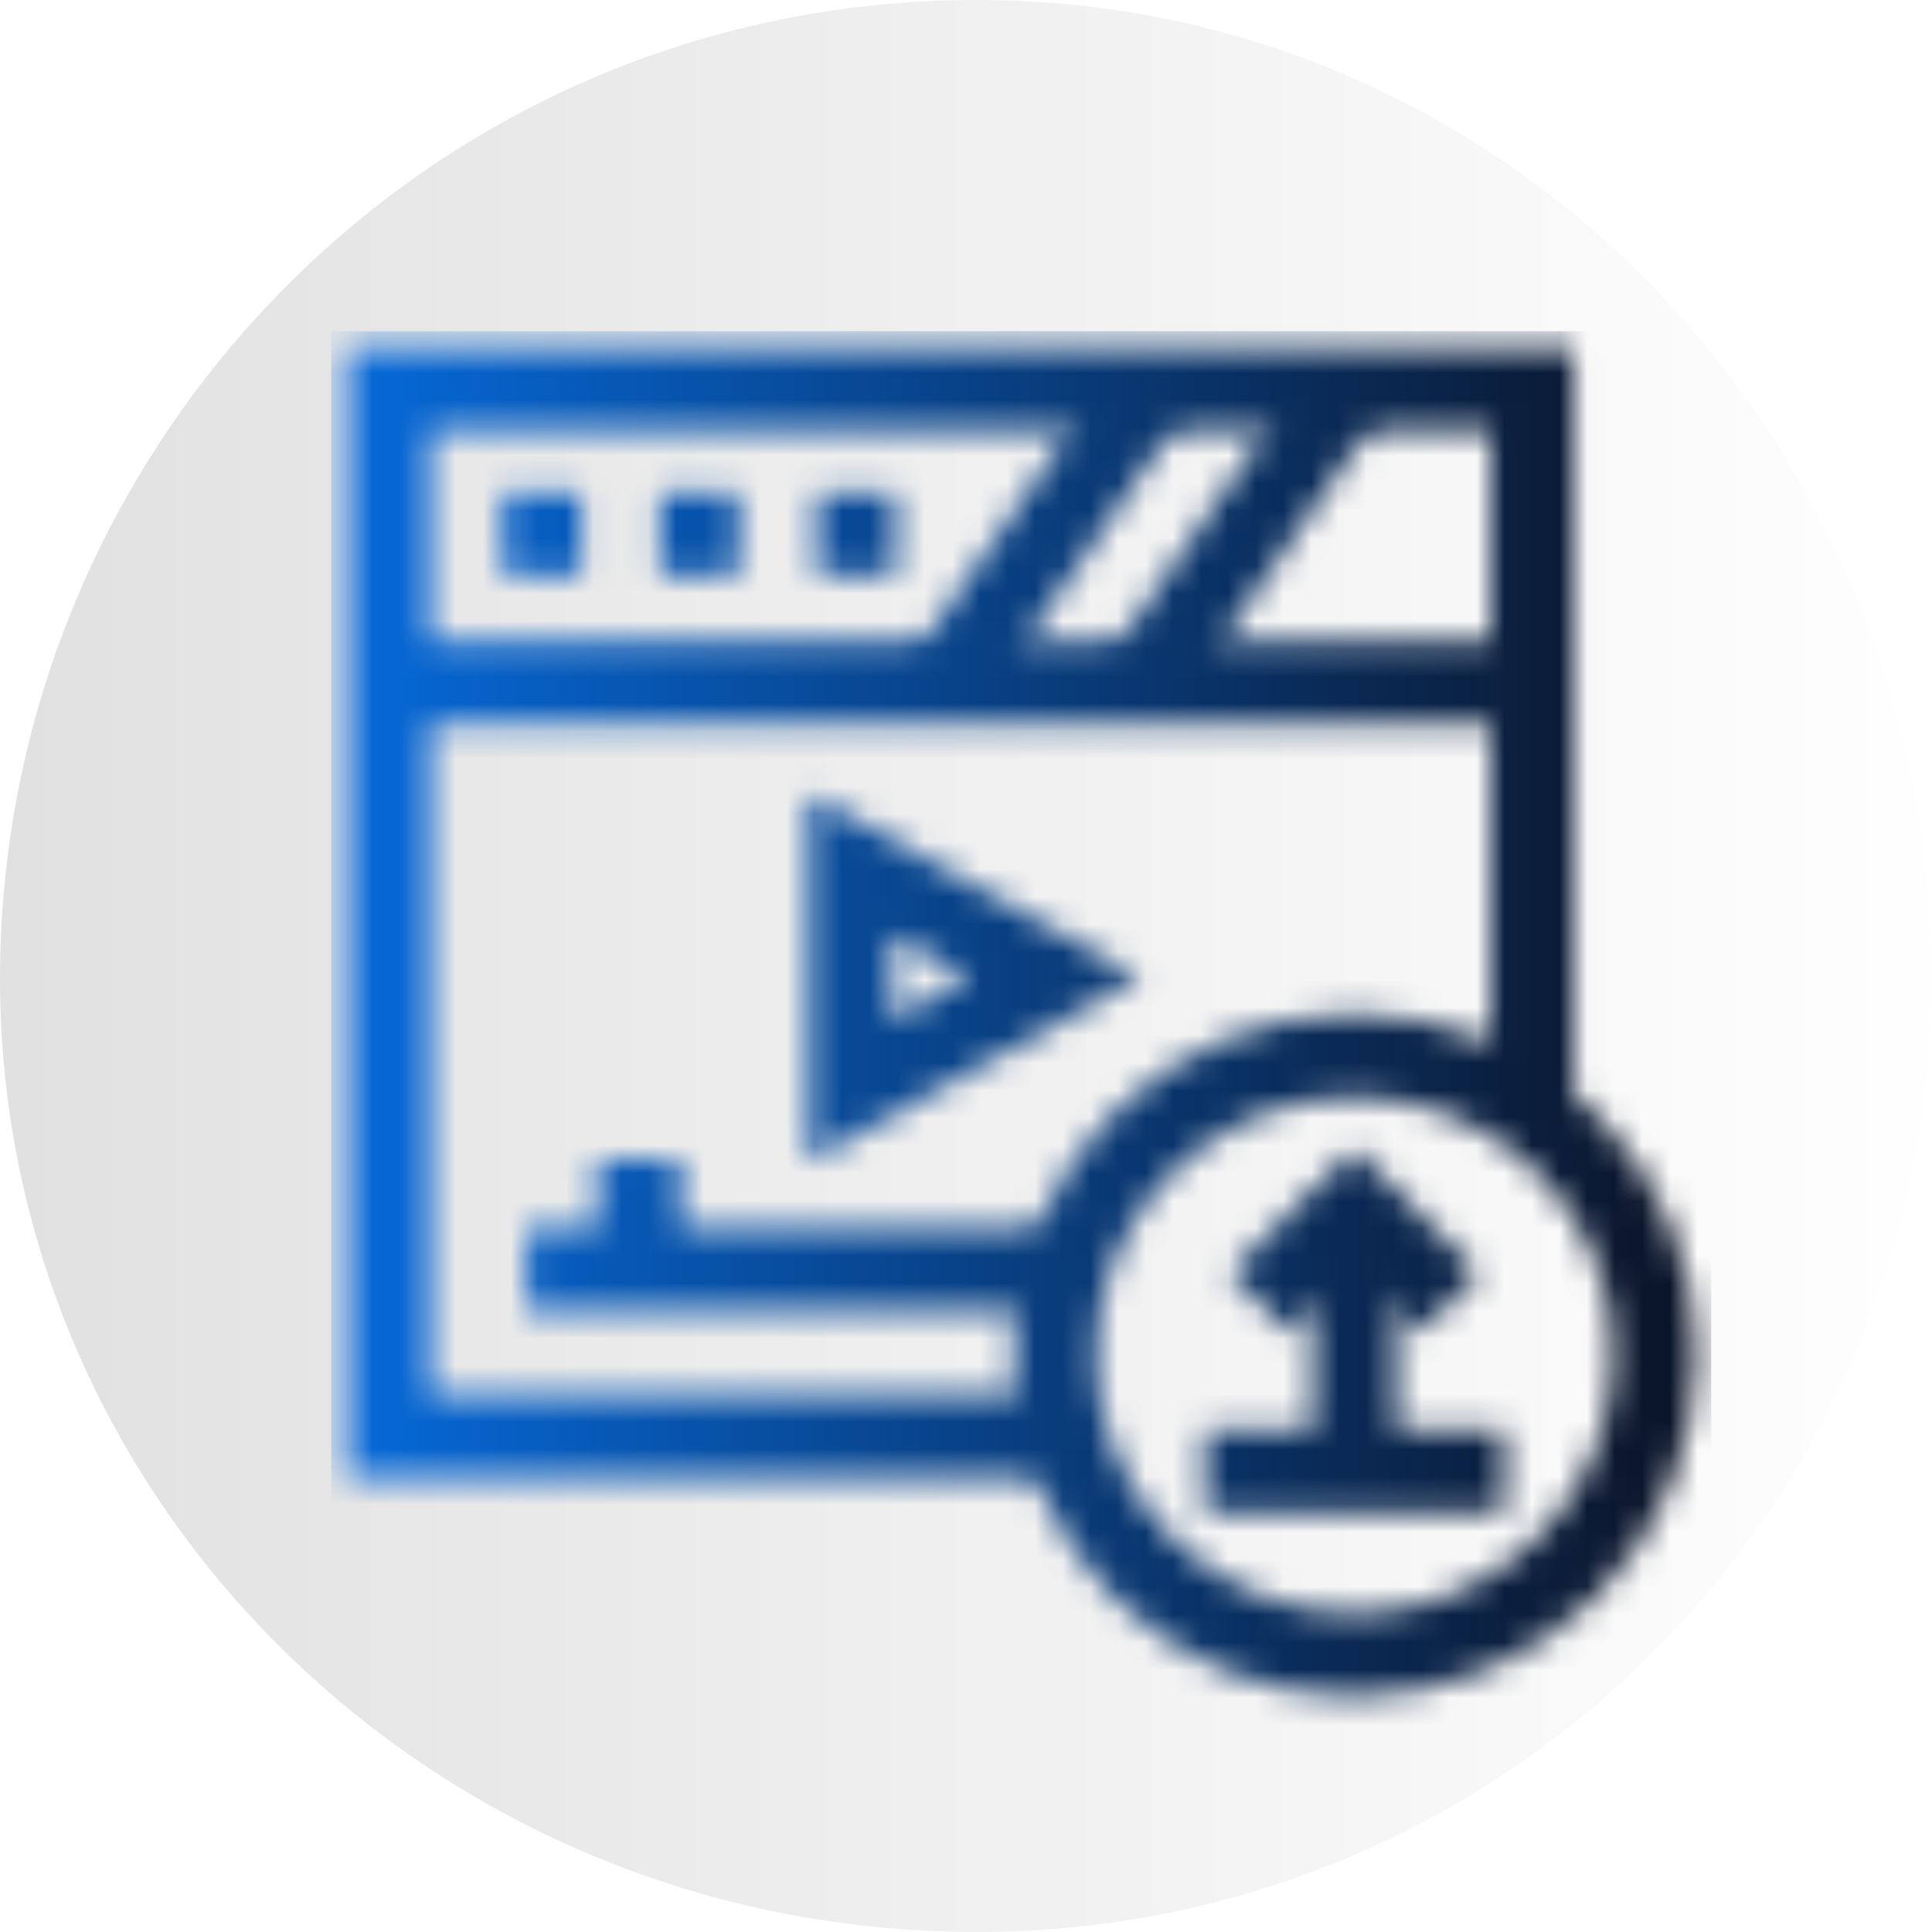
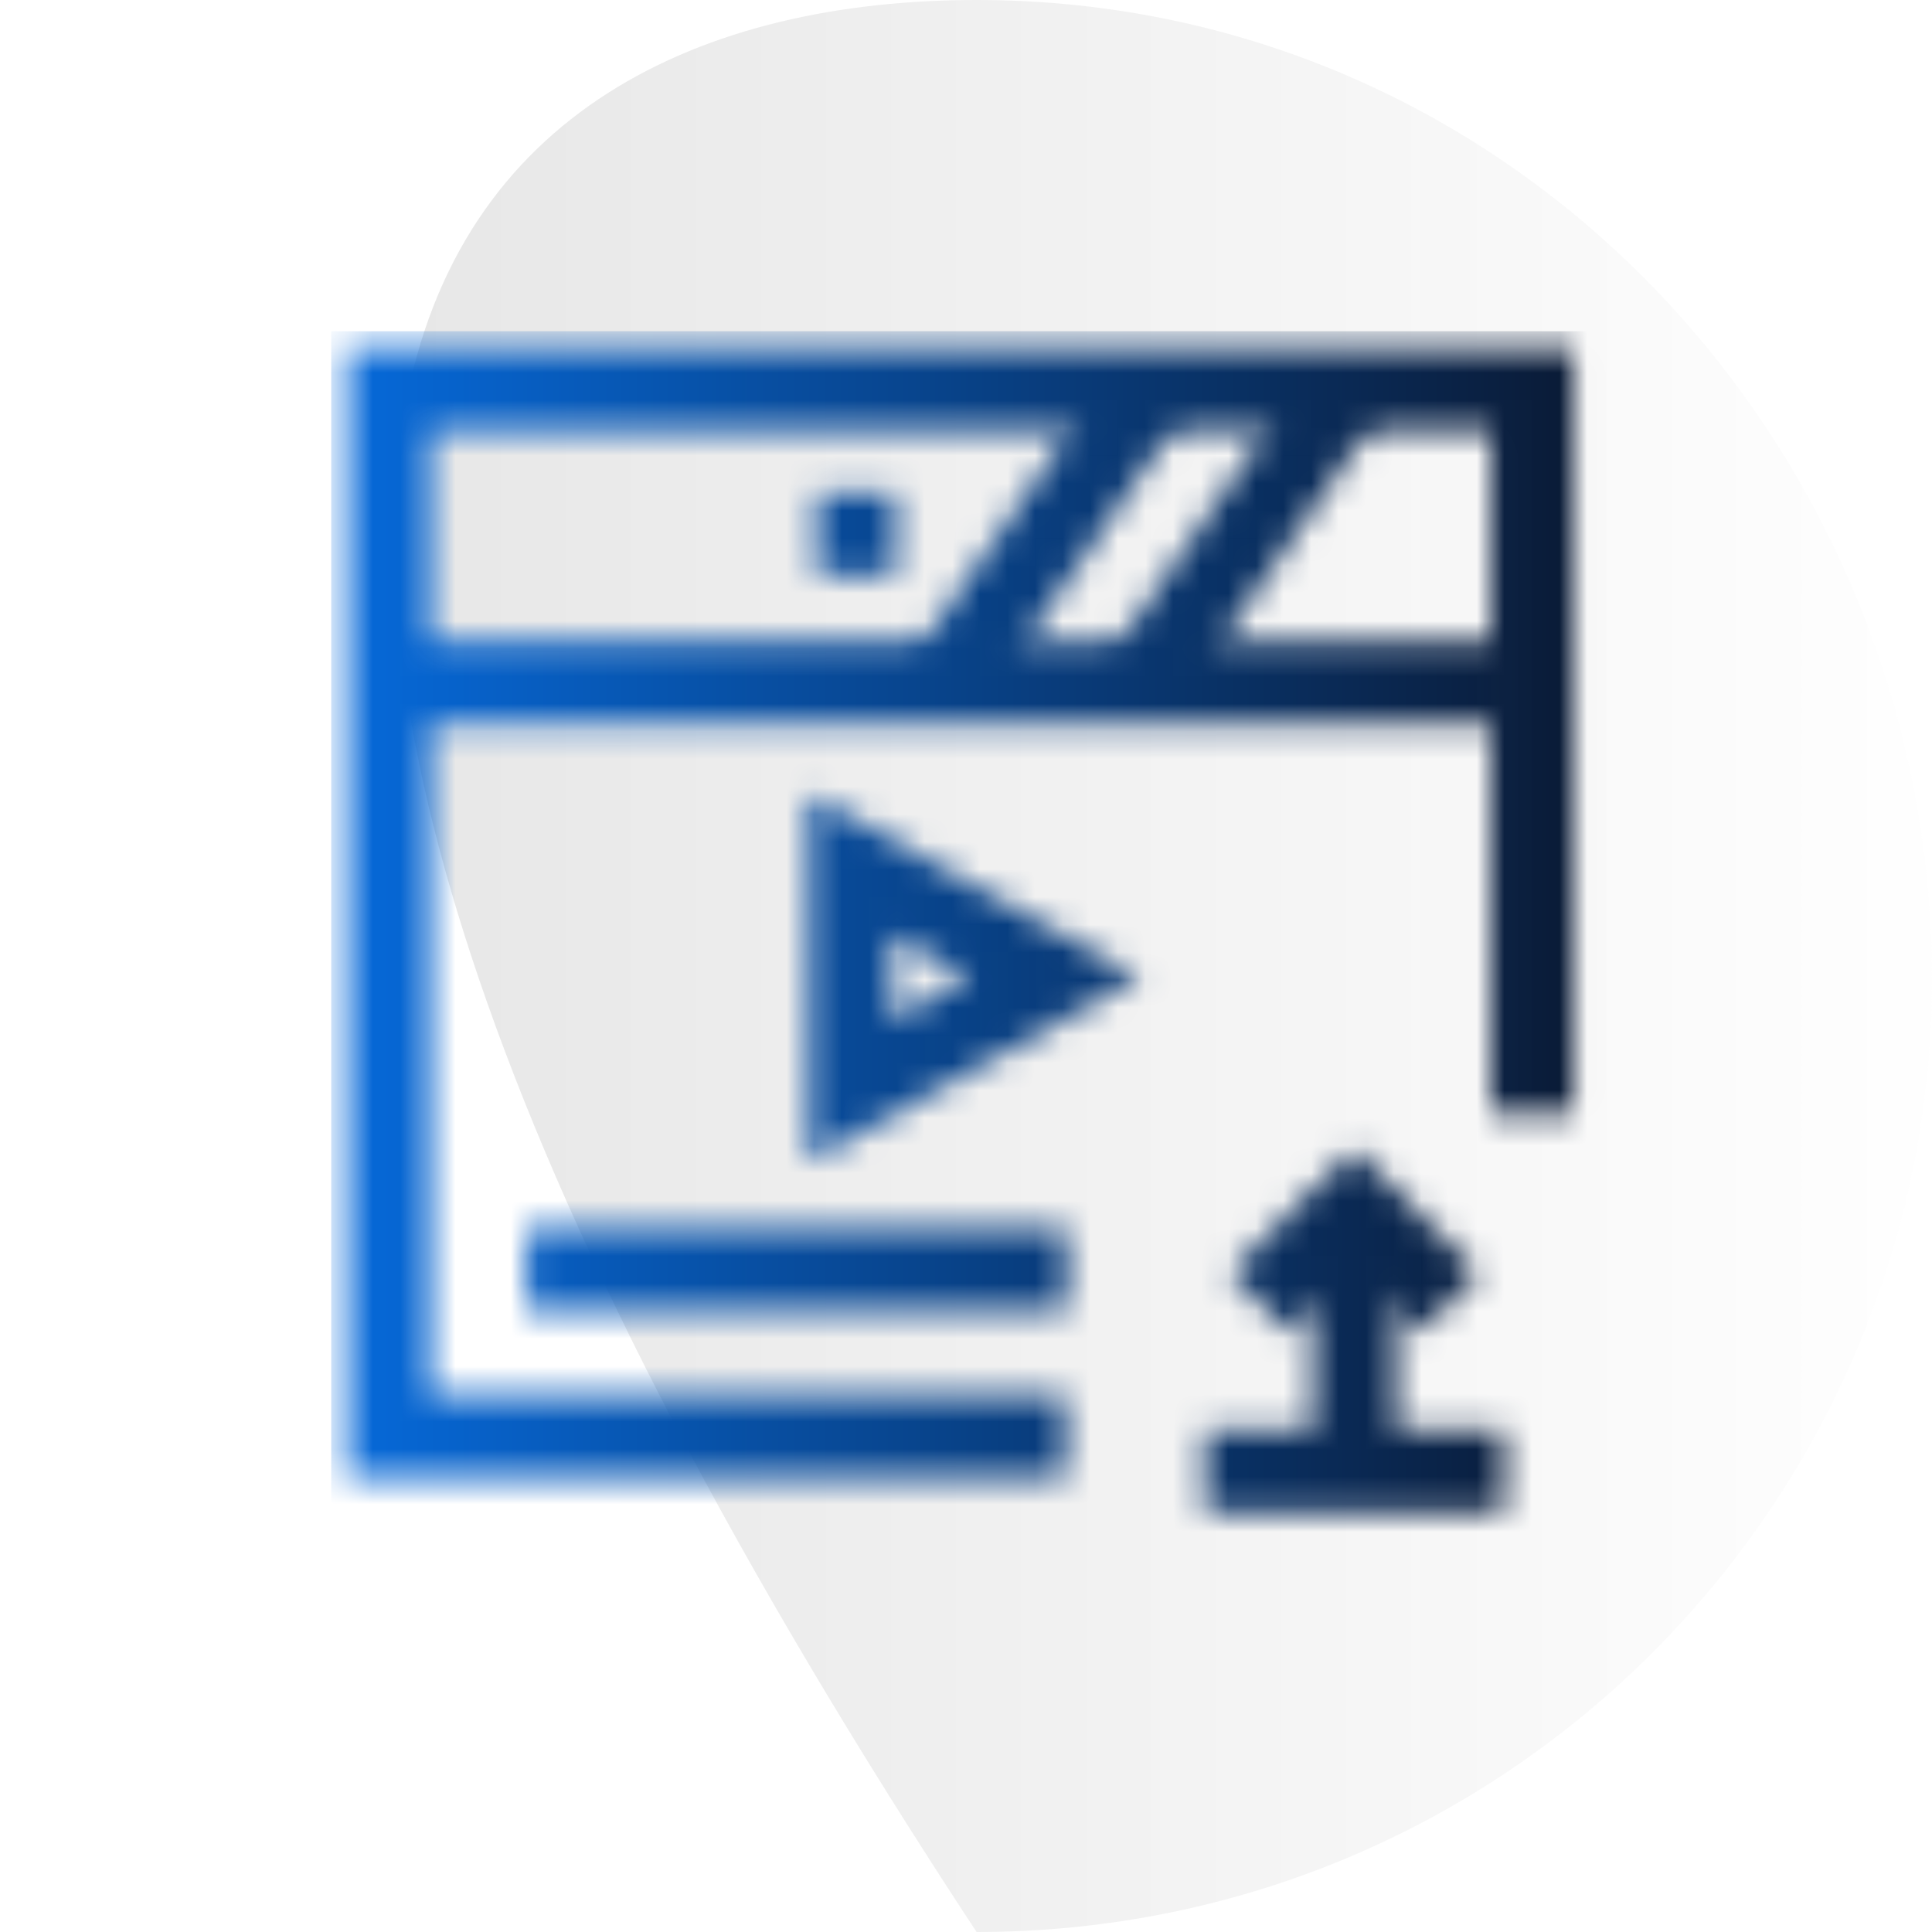
<svg xmlns="http://www.w3.org/2000/svg" width="70" height="70" viewBox="0 0 70 70" fill="none">
  <g filter="url(#filter0_n_44_167)">
-     <path fill-rule="evenodd" clip-rule="evenodd" d="M35.383 0C55.04 0 70 16.387 70 35.465C70 54.281 54.77 70 35.383 70C15.786 70 0 54.485 0 35.465C0 16.186 15.519 0 35.383 0Z" fill="url(#paint0_linear_44_167)" fill-opacity="0.9" />
+     <path fill-rule="evenodd" clip-rule="evenodd" d="M35.383 0C55.04 0 70 16.387 70 35.465C70 54.281 54.77 70 35.383 70C0 16.186 15.519 0 35.383 0Z" fill="url(#paint0_linear_44_167)" fill-opacity="0.9" />
  </g>
  <mask id="mask0_44_167" style="mask-type:alpha" maskUnits="userSpaceOnUse" x="12" y="12" width="50" height="50">
    <path d="M38.605 52.047H14.094V14.102H55.511V40.35" stroke="black" stroke-width="3" stroke-miterlimit="10" />
-     <path d="M18.22 19.344H21.066" stroke="black" stroke-width="3" stroke-miterlimit="10" />
-     <path d="M23.913 19.344H26.76" stroke="black" stroke-width="3" stroke-miterlimit="10" />
    <path d="M29.606 19.344H32.453" stroke="black" stroke-width="3" stroke-miterlimit="10" />
    <path d="M14.041 24.739H54.16" stroke="black" stroke-width="3" stroke-miterlimit="10" />
    <path d="M41.391 24.739L48.794 14.041" stroke="black" stroke-width="3" stroke-miterlimit="10" />
    <path d="M34.286 24.739L41.689 14.041" stroke="black" stroke-width="3" stroke-miterlimit="10" />
    <path d="M38.212 35.415L30.817 39.519V31.311L38.212 35.415Z" stroke="black" stroke-width="3" stroke-miterlimit="10" />
-     <path d="M23.161 46.558V42.014" stroke="black" stroke-width="3" stroke-miterlimit="10" />
    <path d="M38.654 45.991H19.086" stroke="black" stroke-width="3" stroke-miterlimit="10" />
-     <path d="M49.079 59.959C55.087 59.959 59.958 55.098 59.958 49.102C59.958 43.106 55.087 38.245 49.079 38.245C43.07 38.245 38.199 43.106 38.199 49.102C38.199 55.098 43.07 59.959 49.079 59.959Z" stroke="black" stroke-width="3" stroke-miterlimit="10" />
    <path d="M43.656 53.298H54.502" stroke="black" stroke-width="3" stroke-miterlimit="10" />
    <path d="M45.622 47.19L49.079 43.74L52.536 47.19" stroke="black" stroke-width="3" stroke-miterlimit="10" />
    <path d="M49.08 43.74V53.109" stroke="black" stroke-width="3" stroke-miterlimit="10" />
  </mask>
  <g mask="url(#mask0_44_167)">
    <rect x="12" y="12" width="50" height="51" fill="url(#paint1_linear_44_167)" />
  </g>
  <defs>
    <filter id="filter0_n_44_167" x="0" y="0" width="70" height="70" filterUnits="userSpaceOnUse" color-interpolation-filters="sRGB">
      <feFlood flood-opacity="0" result="BackgroundImageFix" />
      <feBlend mode="normal" in="SourceGraphic" in2="BackgroundImageFix" result="shape" />
      <feTurbulence type="fractalNoise" baseFrequency="2 2" stitchTiles="stitch" numOctaves="3" result="noise" seed="1762" />
      <feColorMatrix in="noise" type="luminanceToAlpha" result="alphaNoise" />
      <feComponentTransfer in="alphaNoise" result="coloredNoise1">
        <feFuncA type="discrete" tableValues="1 1 1 1 1 1 1 1 1 1 1 1 1 1 1 1 1 1 1 1 1 1 1 1 1 1 1 1 1 1 1 1 1 1 1 1 1 1 1 1 1 1 1 1 1 1 1 1 1 1 1 0 0 0 0 0 0 0 0 0 0 0 0 0 0 0 0 0 0 0 0 0 0 0 0 0 0 0 0 0 0 0 0 0 0 0 0 0 0 0 0 0 0 0 0 0 0 0 0 0 " />
      </feComponentTransfer>
      <feComposite operator="in" in2="shape" in="coloredNoise1" result="noise1Clipped" />
      <feFlood flood-color="rgba(0, 0, 0, 0.1)" result="color1Flood" />
      <feComposite operator="in" in2="noise1Clipped" in="color1Flood" result="color1" />
      <feMerge result="effect1_noise_44_167">
        <feMergeNode in="shape" />
        <feMergeNode in="color1" />
      </feMerge>
    </filter>
    <linearGradient id="paint0_linear_44_167" x1="70" y1="35" x2="0" y2="35" gradientUnits="userSpaceOnUse">
      <stop stop-color="white" />
      <stop offset="1" stop-color="#DEDEDE" />
    </linearGradient>
    <linearGradient id="paint1_linear_44_167" x1="62" y1="37.5" x2="12" y2="37.5" gradientUnits="userSpaceOnUse">
      <stop stop-color="#0B1224" />
      <stop offset="1" stop-color="#066ADB" />
    </linearGradient>
  </defs>
</svg>